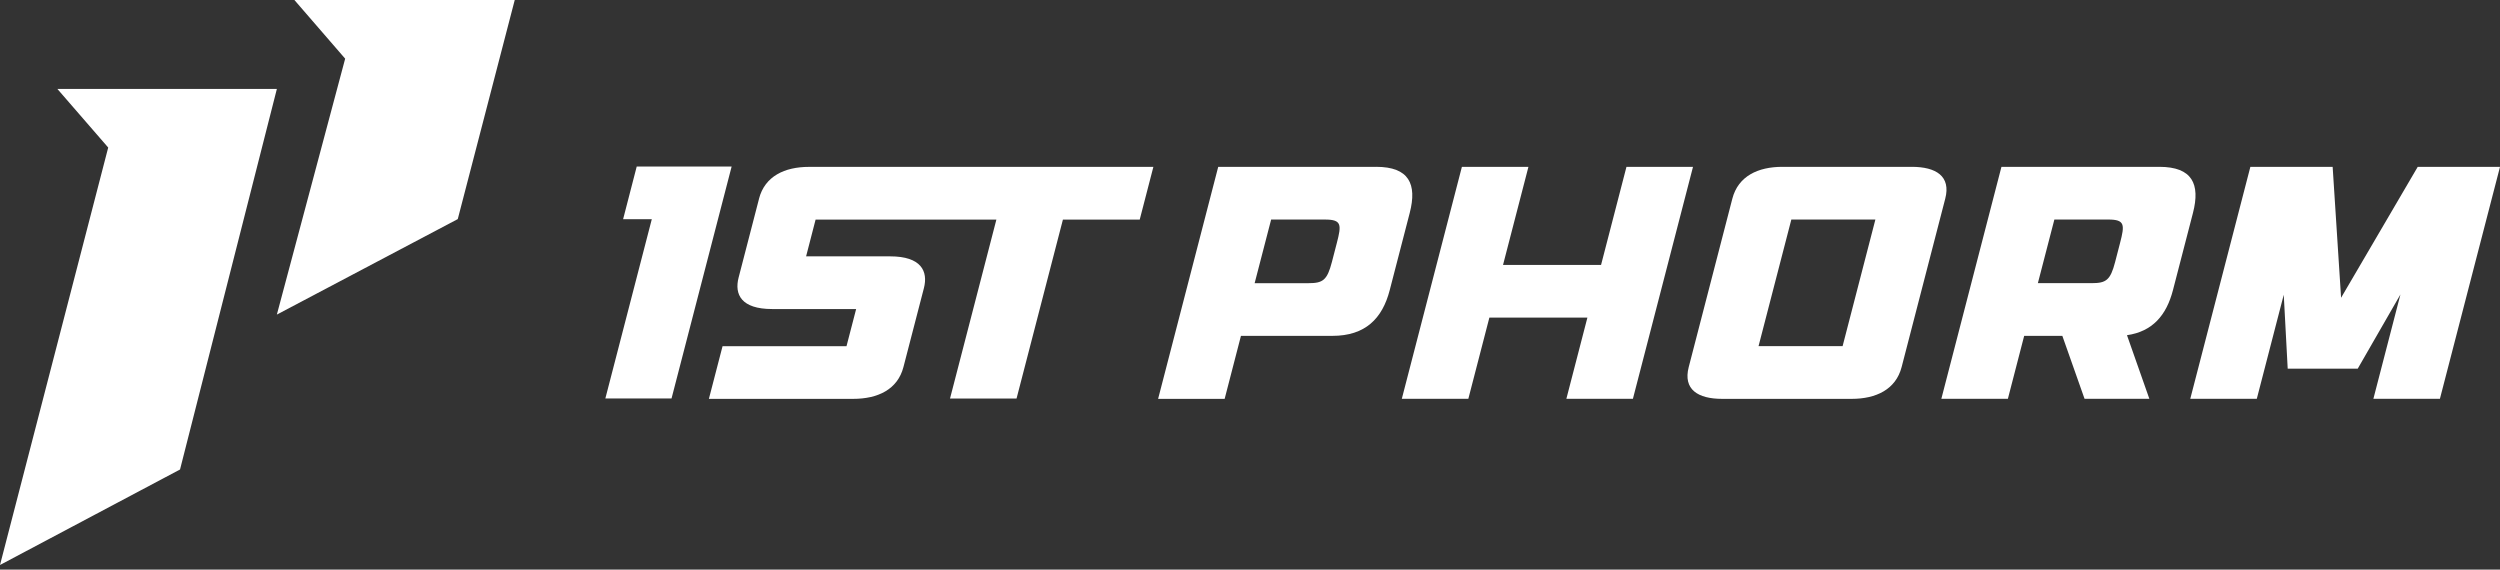
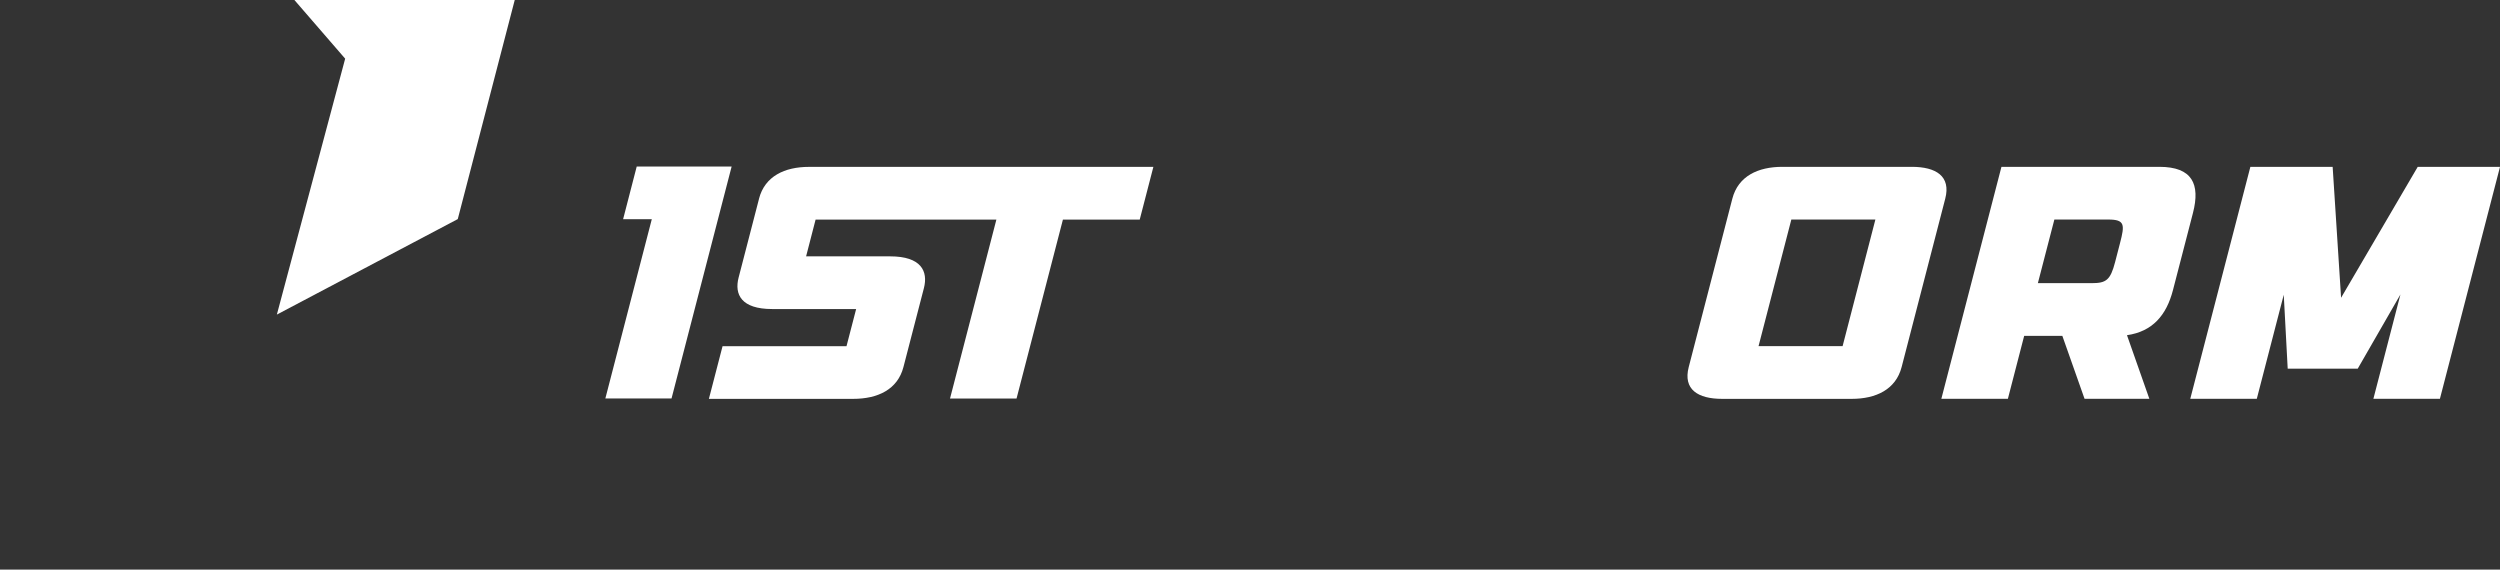
<svg xmlns="http://www.w3.org/2000/svg" width="237" height="54" viewBox="0 0 237 54" fill="none">
  <rect x="0" y="0" width="237" height="54" fill="#333333" stroke="none" />
  <g id="Layer_1" clip-path="url(#clip0_8293_99585)">
    <g id="Group">
-       <path id="Vector" d="M26.248 8.428L17.067 44.508L0 53.561L10.258 13.987L5.436 8.428H26.248Z" fill="white" />
      <path id="Vector_2" d="M48.798 -0.002L43.396 20.77L26.246 29.823L32.722 5.561L27.907 -0.002H48.798Z" fill="white" />
    </g>
    <g id="Group_2">
      <path id="Vector_3" d="M60.361 15.787L59.07 20.782H61.79L57.387 37.775H63.661L69.359 15.787H60.361Z" fill="white" />
      <path id="Vector_4" d="M71.958 18.834L70.02 26.313C69.605 27.917 70.275 29.297 73.197 29.297H81.162L80.249 32.817H68.498L67.203 37.812H80.881C83.204 37.812 85.093 36.933 85.647 34.794L87.585 27.32C88 25.716 87.338 24.302 84.383 24.302H76.418L77.319 20.816H94.458L90.062 37.779H96.369L100.765 20.816H108.046L109.34 15.82H76.687C74.397 15.82 72.508 16.699 71.954 18.838L71.958 18.834Z" fill="white" />
-       <path id="Vector_5" d="M130.459 15.818H115.487L109.789 37.81H116.097L117.642 31.84H126.306C129.427 31.84 131.046 30.207 131.746 27.504L133.643 20.183C134.35 17.451 133.579 15.815 130.459 15.815V15.818ZM126.729 23.044L126.265 24.835C125.816 26.563 125.412 26.845 124.05 26.845H118.94L120.504 20.813H125.614C127.208 20.813 127.178 21.315 126.729 23.044Z" fill="white" />
-       <path id="Vector_6" d="M154.189 15.816L151.78 25.115H142.487L144.896 15.816H138.588L132.891 37.808H139.198L141.192 30.11H150.485L148.491 37.808H154.799L160.497 15.816H154.189Z" fill="white" />
      <path id="Vector_7" d="M181.241 15.816H168.958C166.669 15.816 164.779 16.695 164.226 18.834L160.092 34.794C159.538 36.929 160.971 37.812 163.26 37.812H175.543C177.832 37.812 179.722 36.933 180.275 34.794L184.409 18.834C184.963 16.699 183.53 15.816 181.241 15.816ZM174.679 32.813H166.71L169.819 20.812H177.787L174.679 32.813Z" fill="white" />
      <path id="Vector_8" d="M204.709 15.816H189.737L184.039 37.808H190.347L191.892 31.839H195.51L197.616 37.808H203.759L201.638 31.776C204.051 31.432 205.379 29.89 205.996 27.506L207.893 20.186C208.6 17.453 207.829 15.816 204.709 15.816ZM200.979 23.042L200.515 24.833C200.066 26.561 199.662 26.843 198.3 26.843H193.19L194.754 20.812H199.864C201.458 20.812 201.428 21.313 200.979 23.042Z" fill="white" />
      <path id="Vector_9" d="M229.201 15.816L221.935 28.228L221.135 15.816H213.335L207.637 37.808H213.944L216.5 27.942L216.874 34.948H223.514L227.562 27.913L224.996 37.808H231.303L237.001 15.816H229.201Z" fill="white" />
    </g>
  </g>
  <defs>
    <clipPath id="clip0_8293_99585">
      <rect width="237" height="53.564" fill="white" />
    </clipPath>
  </defs>
</svg>